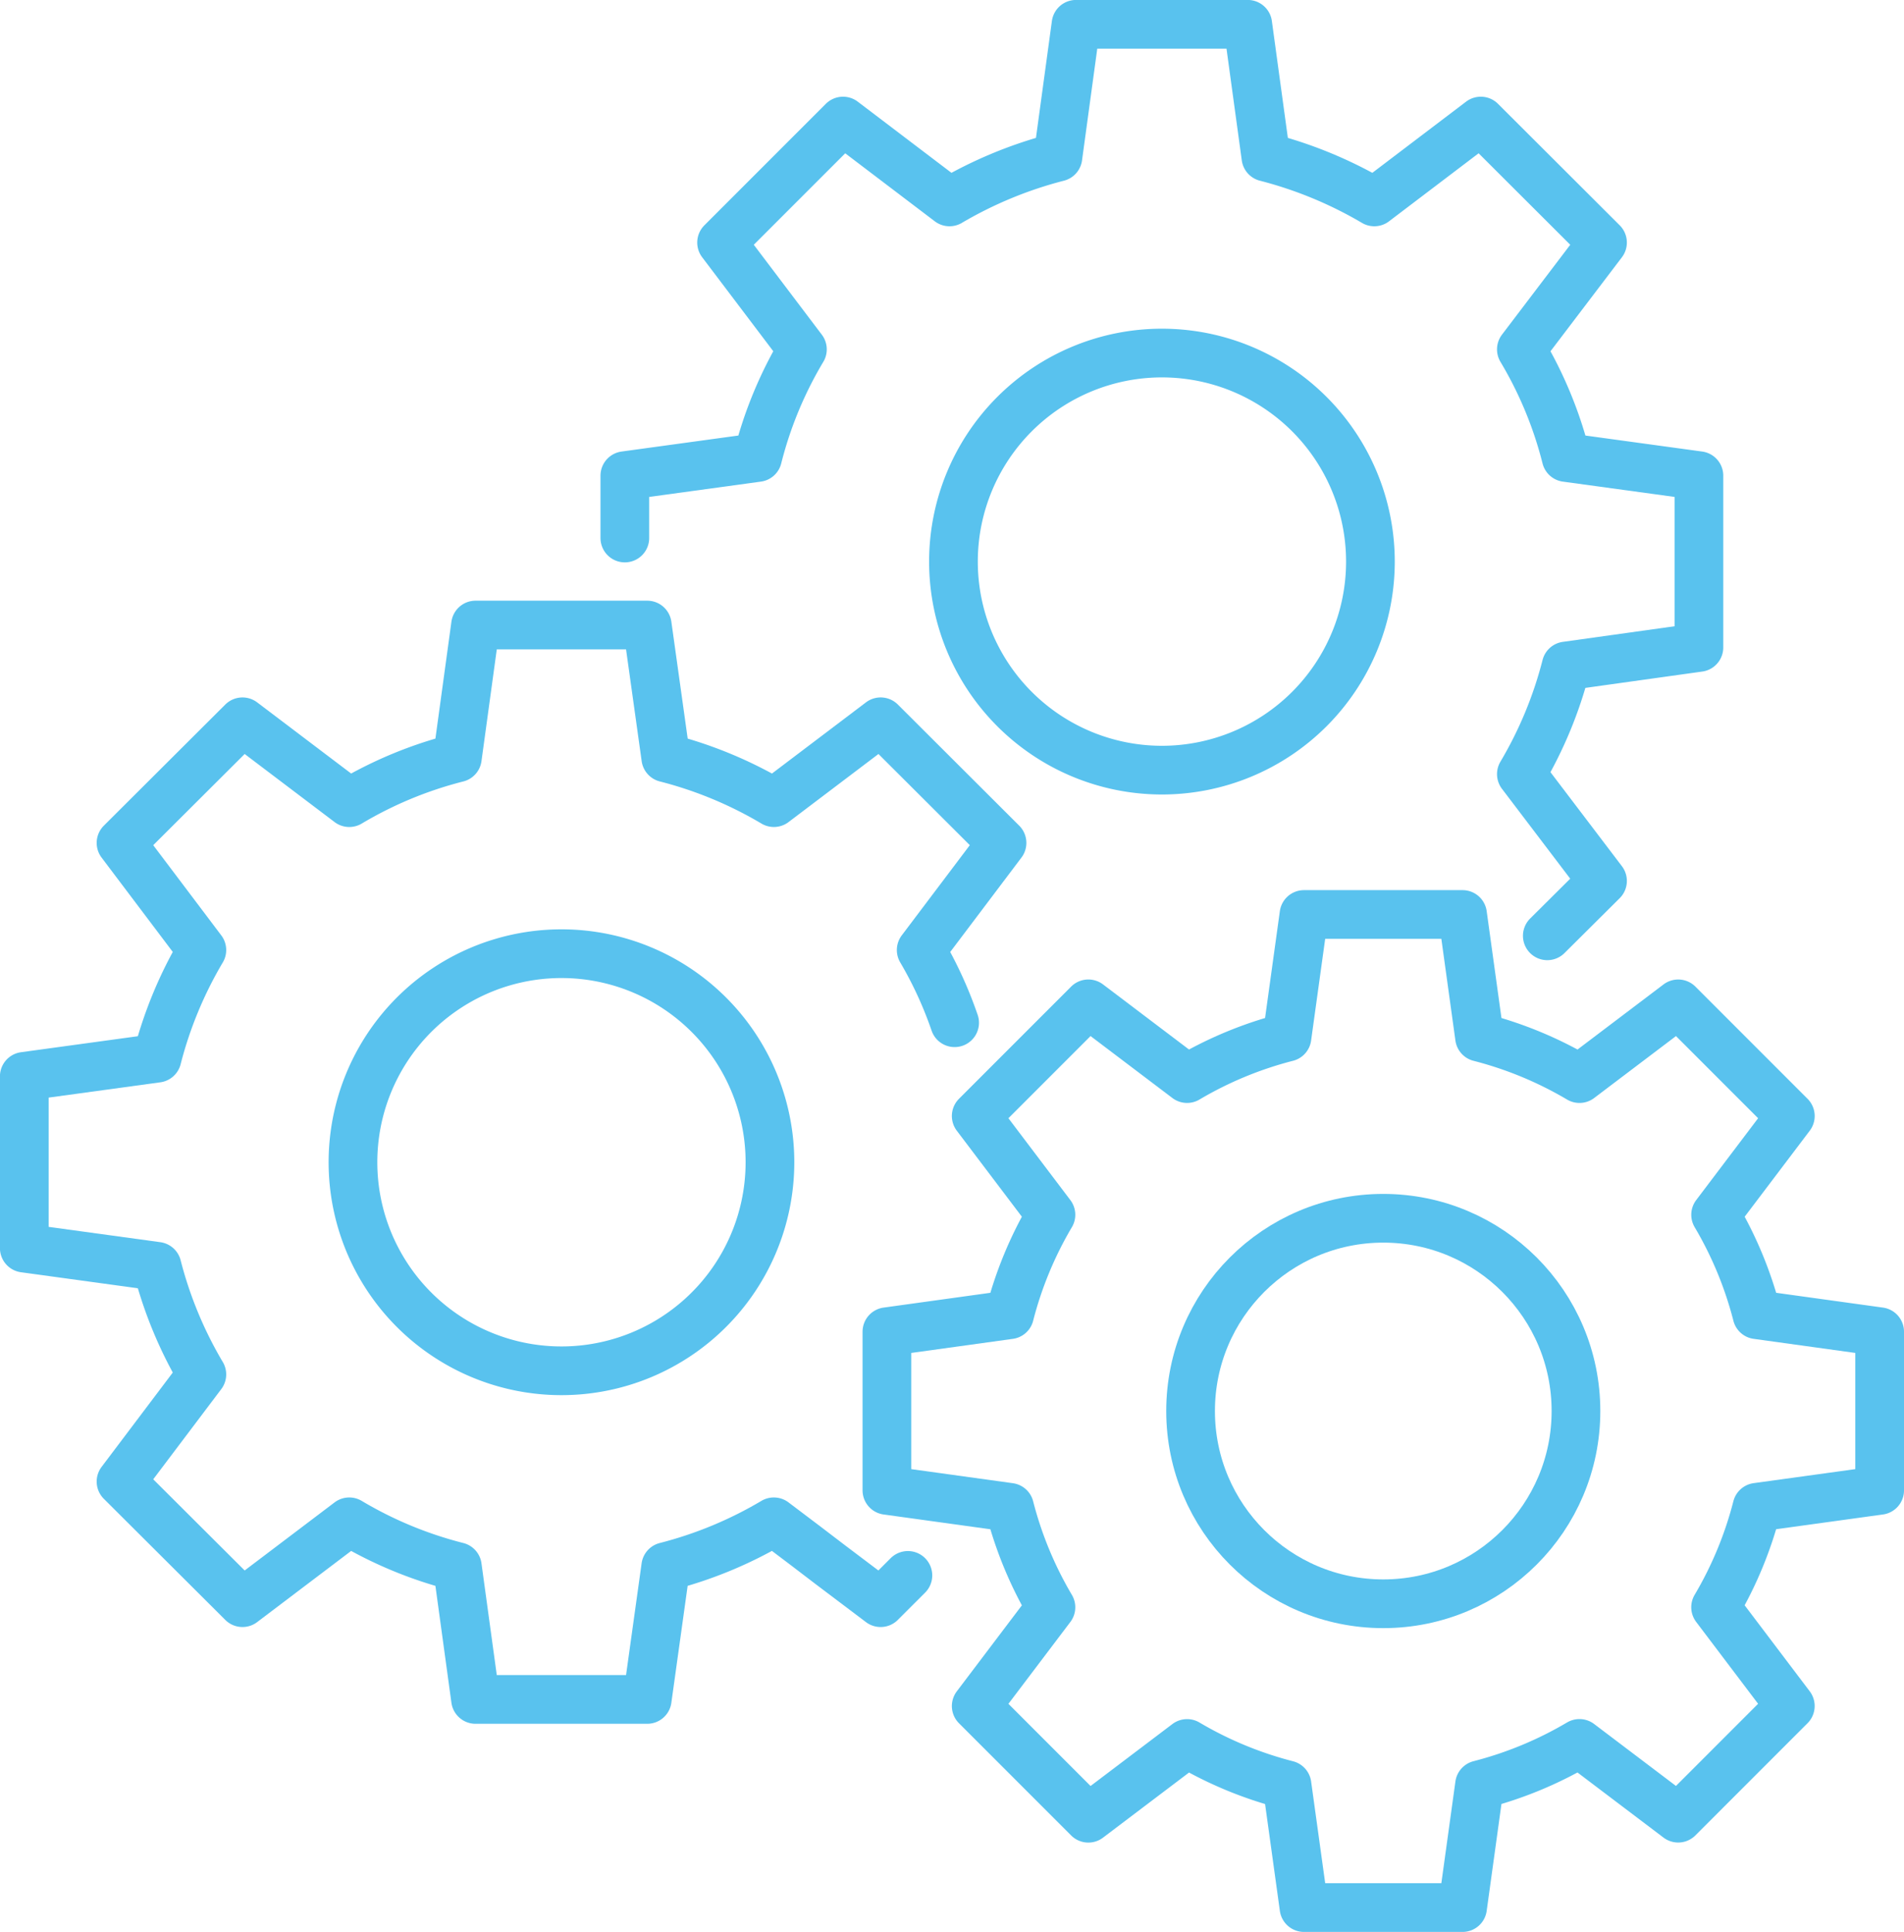
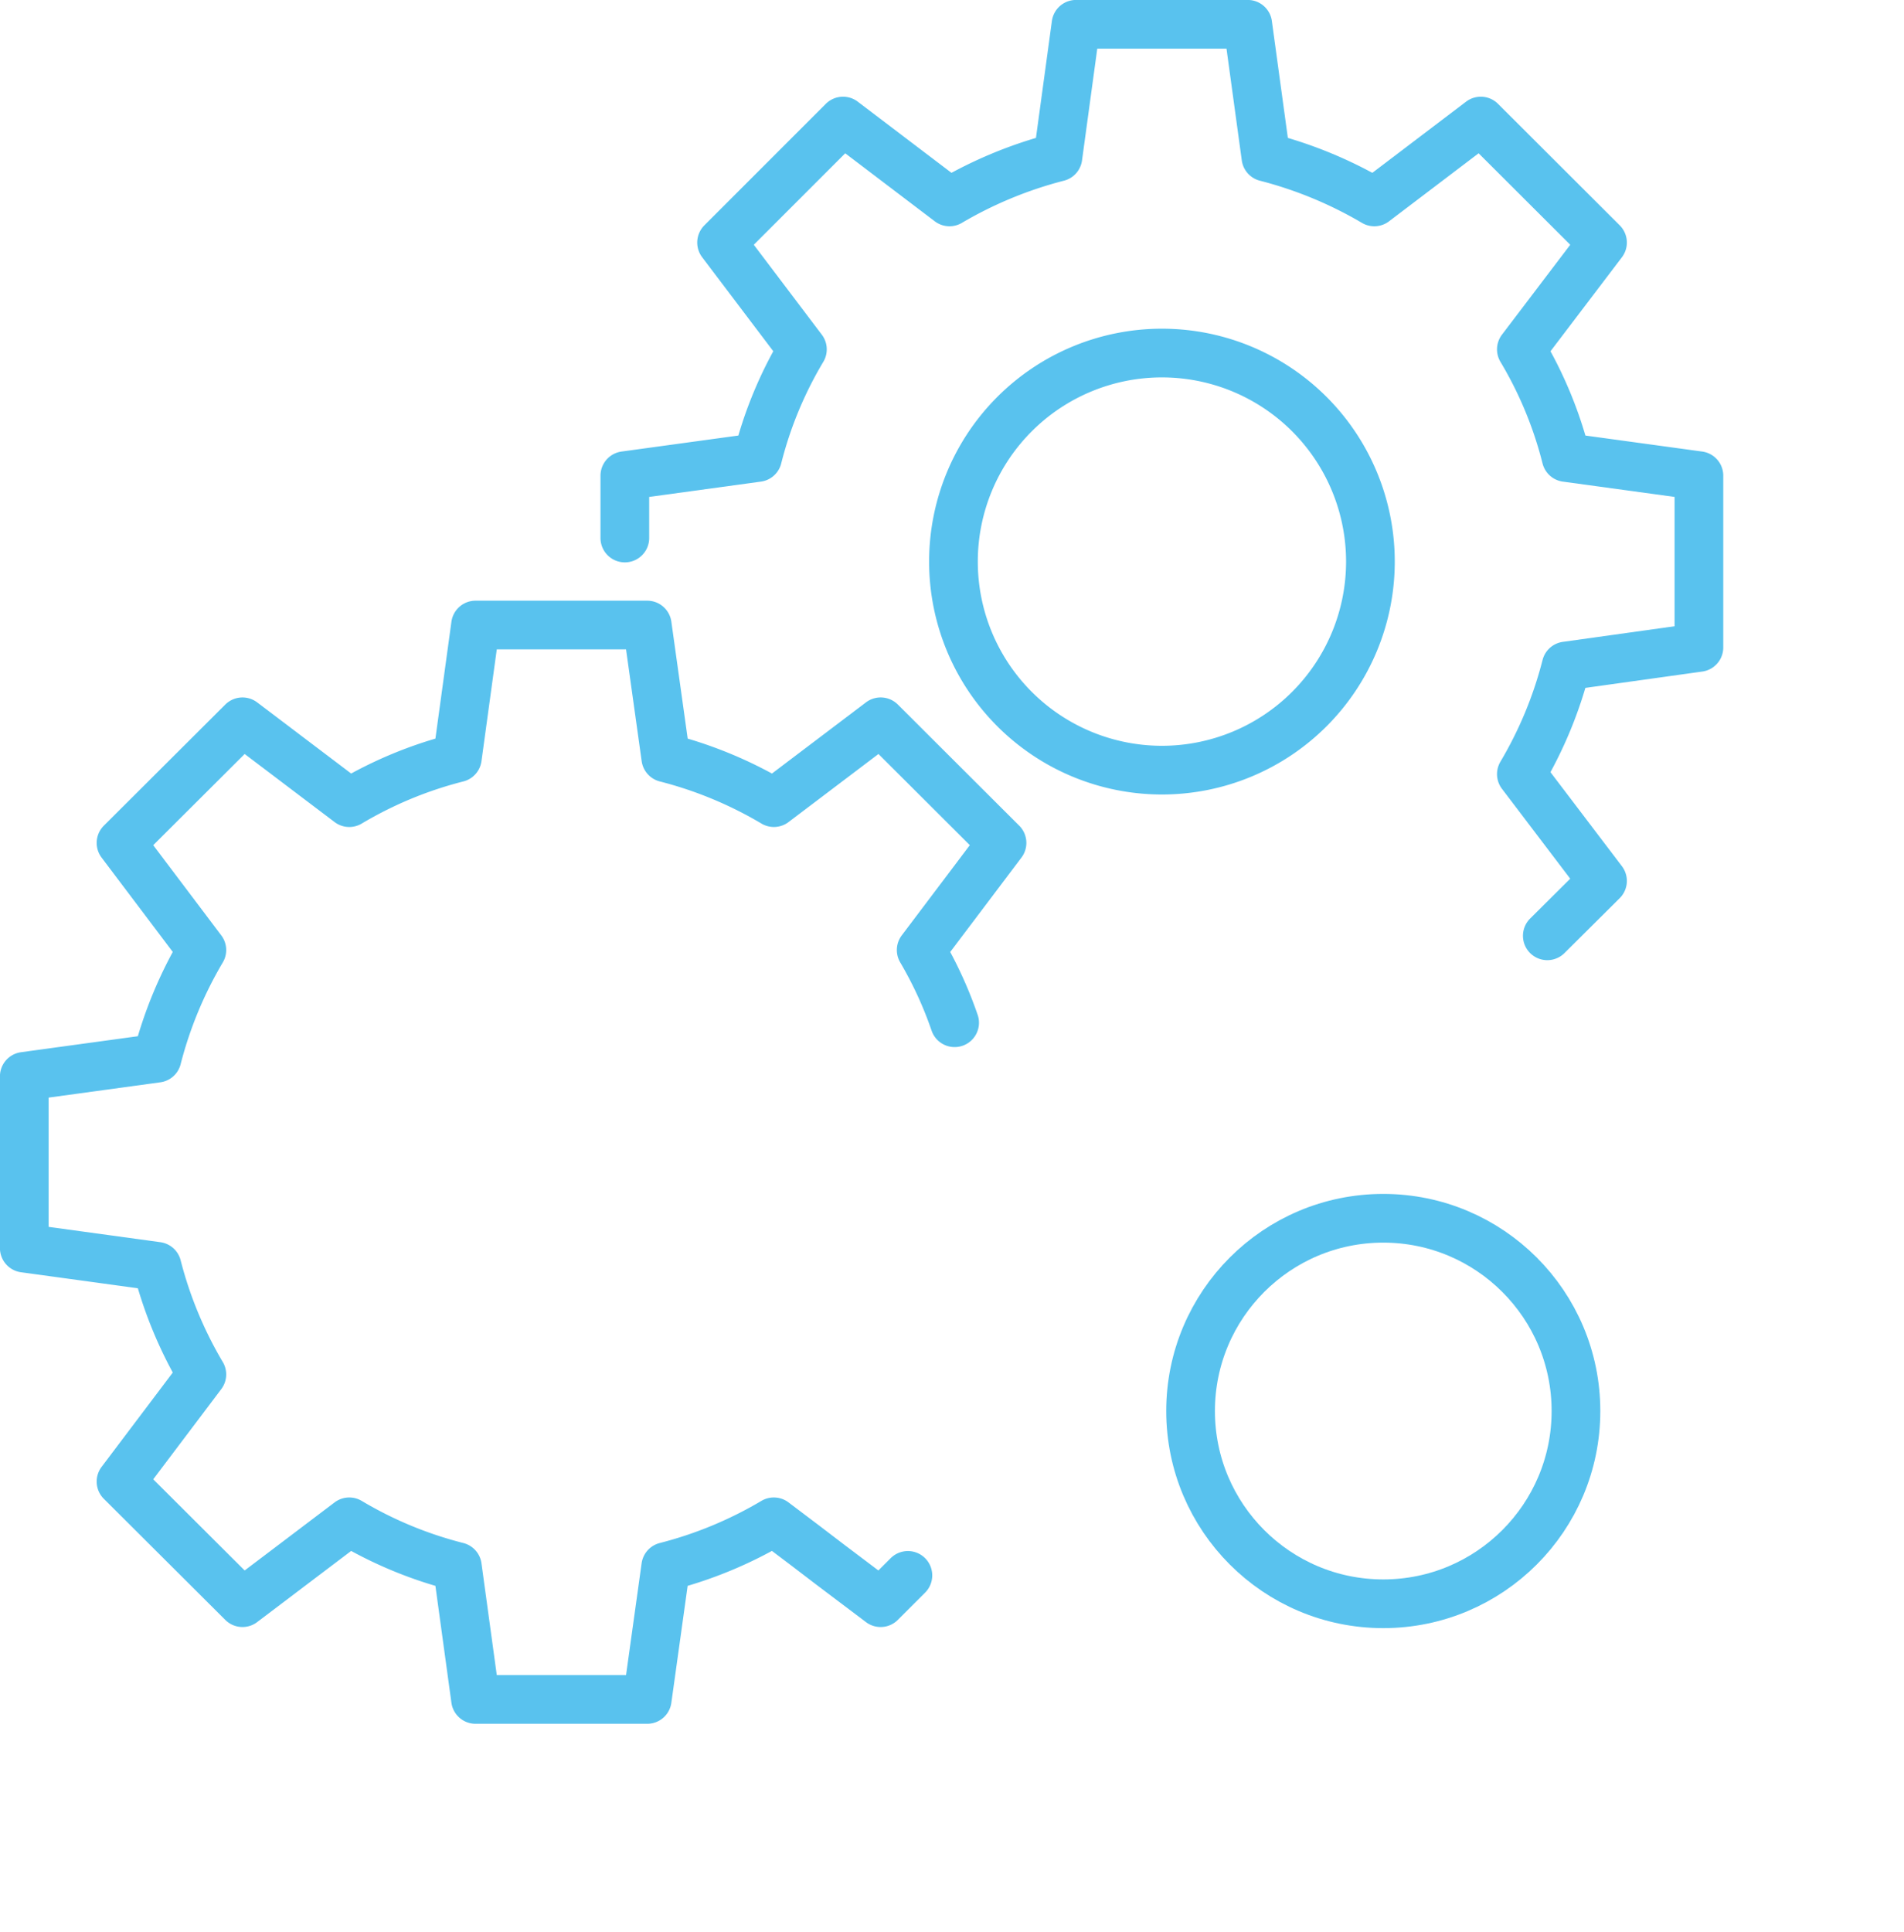
<svg xmlns="http://www.w3.org/2000/svg" id="Group_410" data-name="Group 410" width="172.444" height="174.919" viewBox="0 0 172.444 174.919">
  <defs>
    <clipPath id="clip-path">
      <rect id="Rectangle_857" data-name="Rectangle 857" width="172.444" height="174.919" fill="none" stroke="#59c2ee" stroke-width="1" />
    </clipPath>
  </defs>
  <g id="Group_409" data-name="Group 409" clip-path="url(#clip-path)">
    <path id="Path_3615" data-name="Path 3615" d="M82.227,142.64l-2.47,2.469L75.2,141.67l-2.234-1.705-2.881-2.176a37.217,37.217,0,0,1-9.79,4.057L58.62,153.87H43.069l-1.647-12.024a36.8,36.8,0,0,1-9.789-4.057l-9.672,7.32-11-10.965,7.32-9.7a37.382,37.382,0,0,1-4.057-9.789L2.2,113.007V97.455l12.024-1.646a37.389,37.389,0,0,1,4.057-9.79l-7.32-9.7,11-10.966,9.672,7.32a36.829,36.829,0,0,1,9.789-4.057l1.647-12.023H58.62L60.3,68.615a37.251,37.251,0,0,1,9.79,4.057l9.671-7.32L90.752,76.318l-7.32,9.7A36.154,36.154,0,0,1,86.46,92.6" fill="none" stroke="#59c2ee" stroke-linecap="round" stroke-linejoin="round" stroke-width="4.41" />
-     <path id="Path_3616" data-name="Path 3616" d="M69.734,105.231A18.883,18.883,0,1,1,50.852,86.349,18.882,18.882,0,0,1,69.734,105.231Z" fill="none" stroke="#59c2ee" stroke-linecap="round" stroke-linejoin="round" stroke-width="4.41" />
-     <path id="Path_3617" data-name="Path 3617" d="M170.239,134.939V120.577l-11.11-1.539a34.71,34.71,0,0,0-3.747-9.05l6.767-8.942L151.994,90.891l-8.942,6.767A34.744,34.744,0,0,0,134,93.911L132.463,82.8H118.1l-1.538,11.11a34.7,34.7,0,0,0-9.05,3.747l-8.942-6.767L88.415,101.046l6.767,8.942a34.744,34.744,0,0,0-3.747,9.05l-11.109,1.539v14.362l11.109,1.538a34.715,34.715,0,0,0,3.747,9.05l-6.767,8.942,10.156,10.156,8.942-6.767a34.73,34.73,0,0,0,9.05,3.747l1.538,11.11h14.362L134,161.6a34.723,34.723,0,0,0,9.049-3.747l8.943,6.767,10.155-10.156-6.767-8.942a34.681,34.681,0,0,0,3.747-9.05Z" fill="none" stroke="#59c2ee" stroke-linecap="round" stroke-linejoin="round" stroke-width="4.41" />
    <circle id="Ellipse_29" data-name="Ellipse 29" cx="17.452" cy="17.452" r="17.452" transform="translate(107.83 110.305)" fill="none" stroke="#59c2ee" stroke-linecap="round" stroke-linejoin="round" stroke-width="4.41" />
    <path id="Path_3618" data-name="Path 3618" d="M56.591,48.713V43.069l12.025-1.647a36.391,36.391,0,0,1,4.057-9.789l-7.32-9.672,11-11,9.642,7.32a38.012,38.012,0,0,1,9.819-4.057L97.454,2.2h15.553l1.645,12.024a37.983,37.983,0,0,1,9.819,4.057l9.644-7.32,11.023,11-7.349,9.672a36.391,36.391,0,0,1,4.057,9.789l12.024,1.647V58.62L141.846,60.3a37.2,37.2,0,0,1-4.057,9.789l7.349,9.672-5,4.969" fill="none" stroke="#59c2ee" stroke-linecap="round" stroke-linejoin="round" stroke-width="4.41" />
    <path id="Path_3619" data-name="Path 3619" d="M124.118,50.848a18.882,18.882,0,1,1-18.882-18.882A18.882,18.882,0,0,1,124.118,50.848Z" fill="none" stroke="#59c2ee" stroke-linecap="round" stroke-linejoin="round" stroke-width="4.41" />
  </g>
</svg>